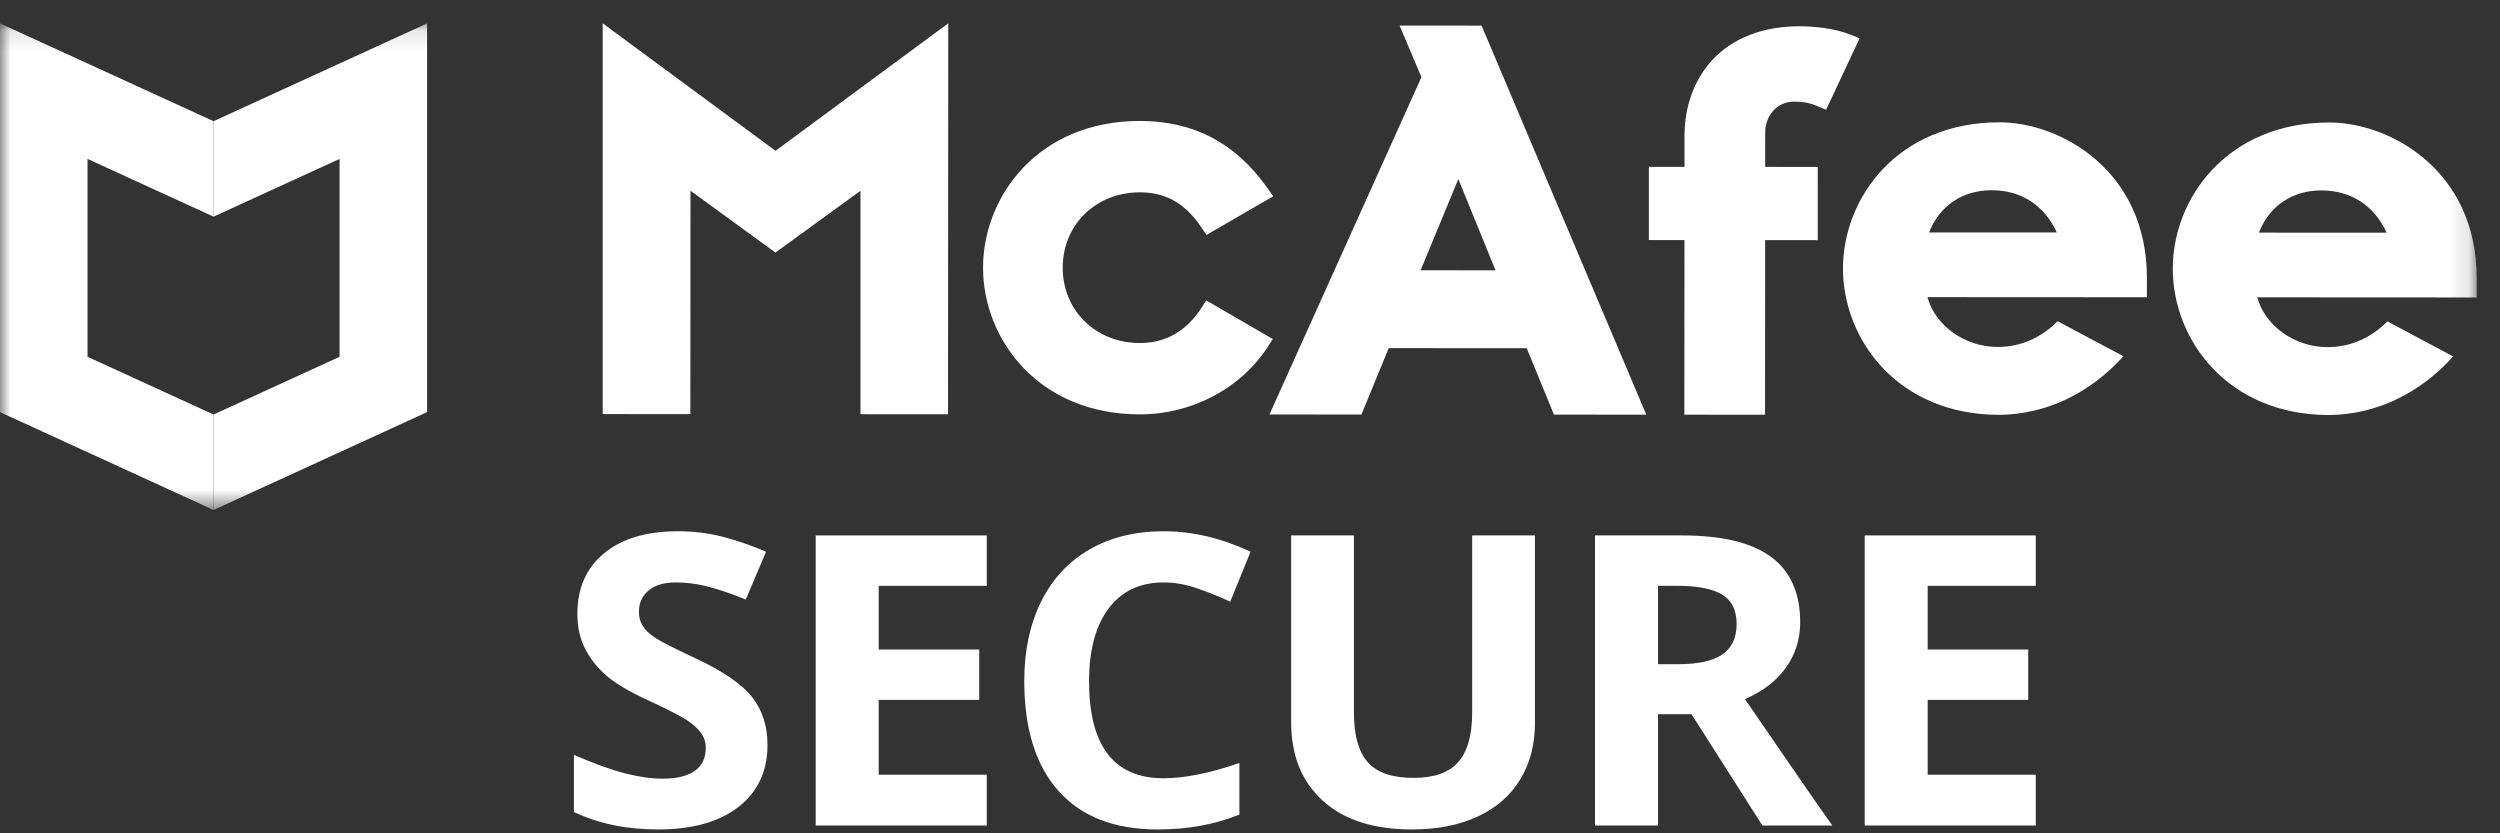
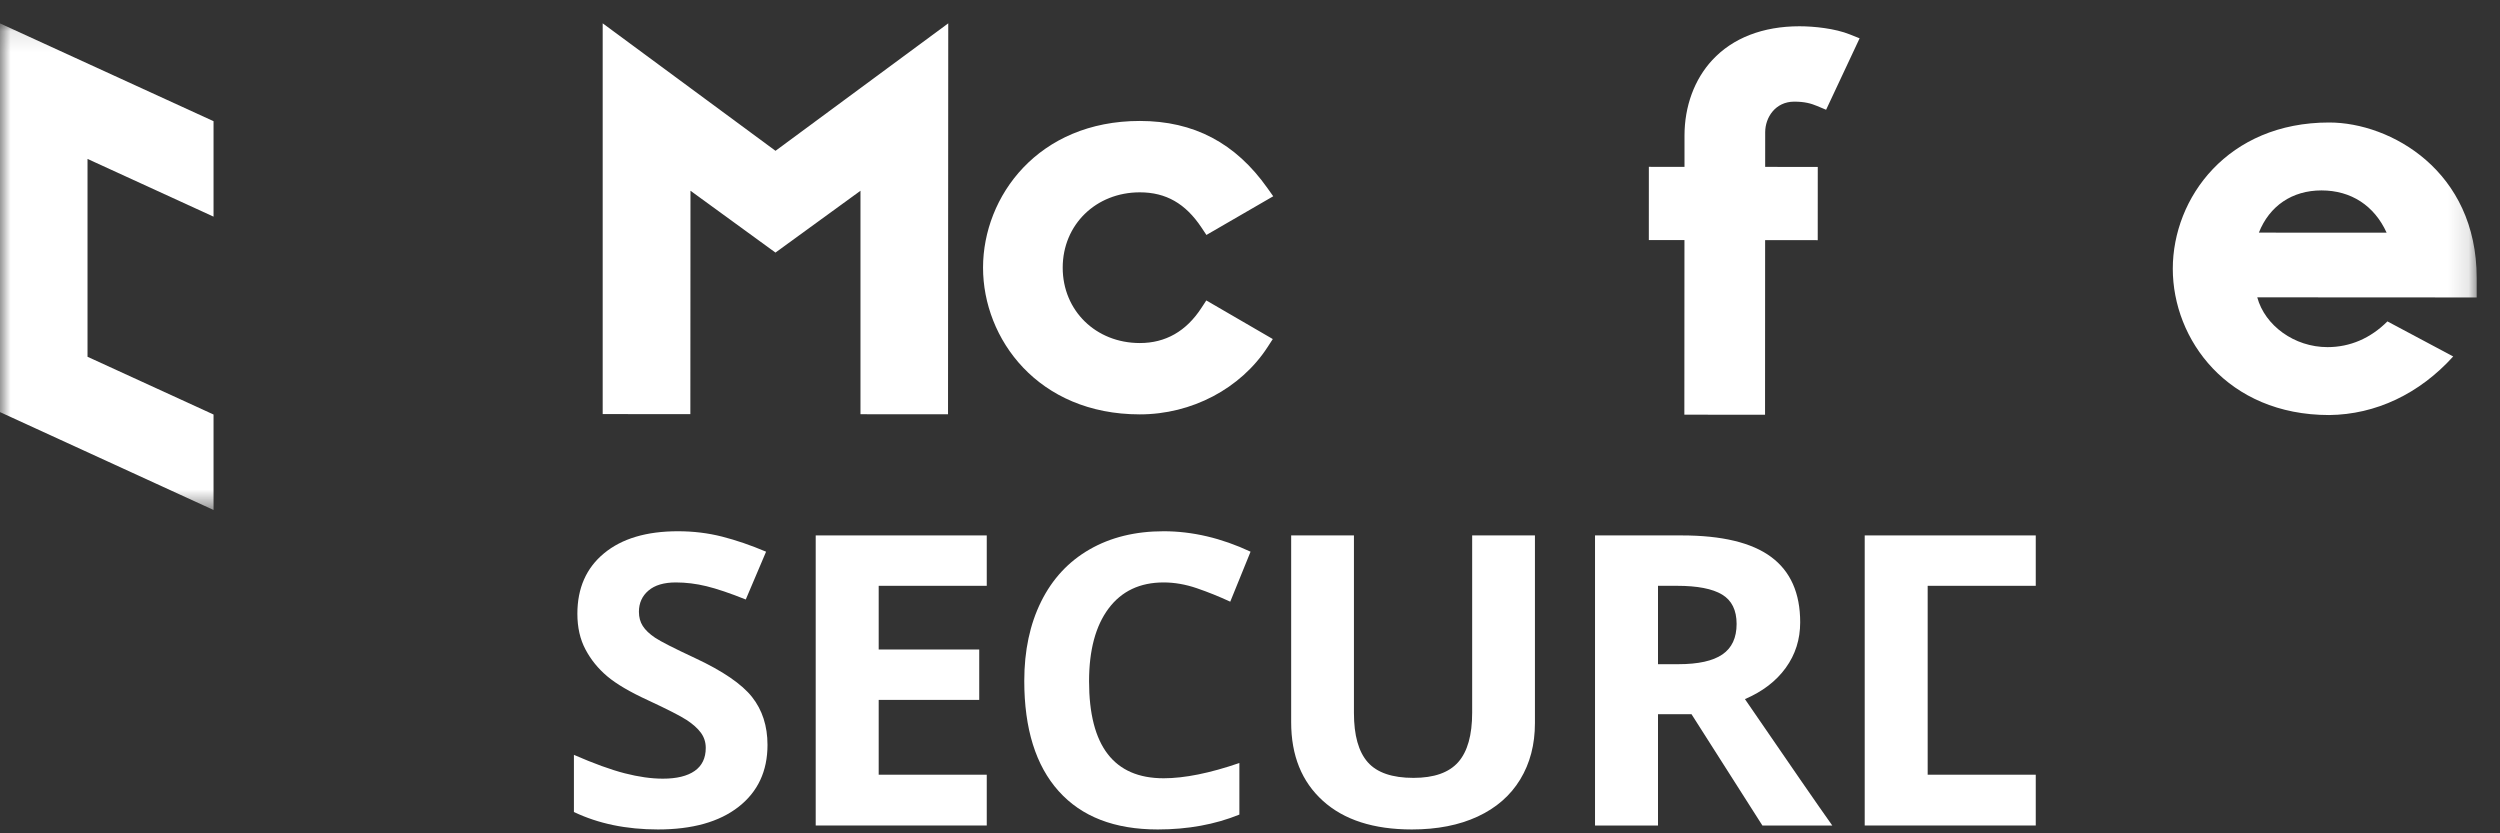
<svg xmlns="http://www.w3.org/2000/svg" width="120" height="40" viewBox="0 0 120 40" fill="none">
  <rect x="0" y="0" width="120" height="40" fill="#333333" stroke="none" />
  <path fill-rule="evenodd" clip-rule="evenodd" d="M61.094 16.274L57.903 14.421L57.665 14.784C56.938 15.901 55.944 16.467 54.711 16.466C52.6 16.465 51.009 14.909 51.01 12.847C51.011 10.785 52.604 9.231 54.715 9.232C55.965 9.233 56.904 9.769 57.67 10.92L57.908 11.278L61.115 9.421L60.838 9.03C59.306 6.862 57.304 5.808 54.717 5.806C49.828 5.804 47.188 9.431 47.186 12.845C47.184 16.259 49.82 19.888 54.709 19.89C57.2 19.892 59.551 18.654 60.844 16.66L61.094 16.274Z" fill="white" />
-   <path fill-rule="evenodd" clip-rule="evenodd" d="M70 8.595L71.786 12.976L68.189 12.973L70 8.595ZM60.934 19.895L65.348 19.897L66.659 16.711L73.282 16.714L74.59 19.901L79.022 19.904L71.116 1.231L67.18 1.228L68.228 3.704L60.934 19.895Z" fill="white" />
  <path fill-rule="evenodd" clip-rule="evenodd" d="M80.849 19.905L84.722 19.907L84.726 11.526L87.251 11.528L87.253 8.012L84.728 8.011L84.729 6.349C84.729 5.636 85.218 4.879 86.124 4.879C86.622 4.88 86.922 4.963 87.222 5.088L87.653 5.269L89.261 1.839L88.798 1.654C88.078 1.365 87.076 1.262 86.377 1.261C84.621 1.261 83.174 1.821 82.19 2.883C81.331 3.81 80.857 5.098 80.856 6.511L80.856 8.009L79.145 8.008L79.144 11.524L80.854 11.524L80.849 19.905Z" fill="white" />
  <path fill-rule="evenodd" clip-rule="evenodd" d="M28.929 1.12V19.876L33.137 19.879L33.143 9.156L37.222 12.124L41.303 9.156V19.883L45.505 19.885L45.516 1.12L37.224 7.239L28.929 1.12Z" fill="white" />
-   <path fill-rule="evenodd" clip-rule="evenodd" d="M92.595 11.157C93.101 9.878 94.192 9.131 95.601 9.131C97.025 9.132 98.138 9.864 98.727 11.16L92.595 11.157ZM95.973 5.871C91.098 5.868 88.466 9.485 88.463 12.888C88.462 16.292 91.091 19.911 95.965 19.913H95.97C98.205 19.89 100.302 18.895 101.924 17.101L98.765 15.418C97.956 16.228 96.972 16.654 95.887 16.654C94.296 16.653 92.886 15.617 92.517 14.263L103.05 14.269L103.051 13.335C103.053 8.189 98.914 5.872 95.973 5.871Z" fill="white" />
  <mask id="mask0_34_1779" style="mask-type:alpha" maskUnits="userSpaceOnUse" x="0" y="1" width="119" height="24">
    <path d="M0 1.105H118.881V24.461H0V1.105Z" fill="white" />
  </mask>
  <g mask="url(#mask0_34_1779)">
    <path fill-rule="evenodd" clip-rule="evenodd" d="M108.426 11.166C108.932 9.886 110.022 9.139 111.432 9.14C112.856 9.141 113.968 9.872 114.558 11.169L108.426 11.166ZM111.803 5.88C106.929 5.877 104.296 9.493 104.294 12.897C104.292 16.301 106.92 19.919 111.795 19.922H111.8C114.036 19.899 116.133 18.903 117.754 17.11L114.596 15.427C113.786 16.237 112.803 16.663 111.718 16.662C110.127 16.661 108.716 15.626 108.348 14.272L118.881 14.278L118.881 13.343C118.884 8.198 114.744 5.881 111.803 5.88Z" fill="white" />
    <path fill-rule="evenodd" clip-rule="evenodd" d="M4.201 17.125V7.628L10.25 10.399V5.817L0 1.123V19.781L10.25 24.479V19.897L4.201 17.125Z" fill="white" />
-     <path fill-rule="evenodd" clip-rule="evenodd" d="M16.299 17.125V7.628L10.25 10.399V5.817L20.5 1.123V19.781L10.25 24.479V19.897L16.299 17.125Z" fill="white" />
  </g>
  <path fill-rule="evenodd" clip-rule="evenodd" d="M36.84 35.757C36.84 37.014 36.377 38.005 35.45 38.729C34.524 39.452 33.235 39.814 31.584 39.814C30.063 39.814 28.718 39.535 27.548 38.976V36.233C28.509 36.652 29.324 36.948 29.99 37.119C30.656 37.29 31.266 37.376 31.818 37.376C32.481 37.376 32.99 37.252 33.344 37.005C33.698 36.757 33.876 36.389 33.876 35.9C33.876 35.627 33.798 35.384 33.642 35.171C33.486 34.959 33.257 34.754 32.954 34.557C32.652 34.361 32.036 34.046 31.107 33.614C30.236 33.214 29.582 32.83 29.147 32.462C28.711 32.094 28.363 31.665 28.104 31.176C27.843 30.687 27.714 30.116 27.714 29.462C27.714 28.23 28.141 27.262 28.996 26.557C29.85 25.852 31.032 25.5 32.54 25.5C33.281 25.5 33.988 25.586 34.66 25.757C35.333 25.929 36.037 26.17 36.772 26.481L35.797 28.776C35.036 28.471 34.407 28.259 33.91 28.138C33.413 28.017 32.923 27.957 32.443 27.957C31.87 27.957 31.431 28.087 31.126 28.348C30.821 28.608 30.668 28.948 30.668 29.367C30.668 29.627 30.73 29.854 30.853 30.047C30.977 30.241 31.173 30.428 31.443 30.61C31.713 30.791 32.351 31.116 33.359 31.586C34.691 32.208 35.605 32.832 36.099 33.457C36.593 34.083 36.84 34.849 36.84 35.757Z" fill="white" />
  <path fill-rule="evenodd" clip-rule="evenodd" d="M47.364 39.624H39.154V25.7H47.364V28.119H42.177V31.176H47.003V33.595H42.177V37.186H47.364V39.624Z" fill="white" />
  <path fill-rule="evenodd" clip-rule="evenodd" d="M55.854 27.957C54.716 27.957 53.835 28.375 53.211 29.209C52.587 30.044 52.275 31.208 52.275 32.7C52.275 35.805 53.468 37.357 55.854 37.357C56.855 37.357 58.067 37.113 59.49 36.624V39.1C58.32 39.576 57.014 39.814 55.571 39.814C53.497 39.814 51.911 39.2 50.813 37.971C49.714 36.743 49.165 34.979 49.165 32.681C49.165 31.233 49.435 29.965 49.974 28.876C50.514 27.787 51.289 26.952 52.3 26.372C53.31 25.791 54.495 25.5 55.854 25.5C57.238 25.5 58.629 25.827 60.027 26.481L59.052 28.881C58.519 28.633 57.982 28.418 57.443 28.233C56.903 28.049 56.373 27.957 55.854 27.957Z" fill="white" />
  <path fill-rule="evenodd" clip-rule="evenodd" d="M73.677 25.7V34.709C73.677 35.738 73.441 36.64 72.97 37.414C72.499 38.189 71.817 38.782 70.927 39.195C70.037 39.608 68.984 39.814 67.768 39.814C65.935 39.814 64.511 39.356 63.497 38.438C62.483 37.52 61.976 36.265 61.976 34.671V25.7H64.989V34.224C64.989 35.297 65.21 36.084 65.652 36.586C66.094 37.087 66.825 37.338 67.846 37.338C68.834 37.338 69.551 37.086 69.996 36.581C70.441 36.076 70.664 35.284 70.664 34.205V25.7H73.677Z" fill="white" />
  <path fill-rule="evenodd" clip-rule="evenodd" d="M79.584 31.881H80.558C81.514 31.881 82.219 31.726 82.674 31.414C83.129 31.103 83.357 30.614 83.357 29.948C83.357 29.287 83.124 28.817 82.66 28.538C82.195 28.259 81.475 28.119 80.5 28.119H79.584V31.881ZM79.584 34.281V39.624H76.561V25.7H80.715C82.651 25.7 84.085 26.044 85.014 26.733C85.944 27.422 86.409 28.468 86.409 29.871C86.409 30.691 86.178 31.419 85.716 32.057C85.255 32.695 84.602 33.195 83.757 33.557C85.902 36.687 87.299 38.71 87.949 39.624H84.595L81.192 34.281H79.584Z" fill="white" />
-   <path fill-rule="evenodd" clip-rule="evenodd" d="M97.716 39.624H89.506V25.7H97.716V28.119H92.528V31.176H97.355V33.595H92.528V37.186H97.716V39.624Z" fill="white" />
+   <path fill-rule="evenodd" clip-rule="evenodd" d="M97.716 39.624H89.506V25.7H97.716V28.119H92.528V31.176V33.595H92.528V37.186H97.716V39.624Z" fill="white" />
</svg>